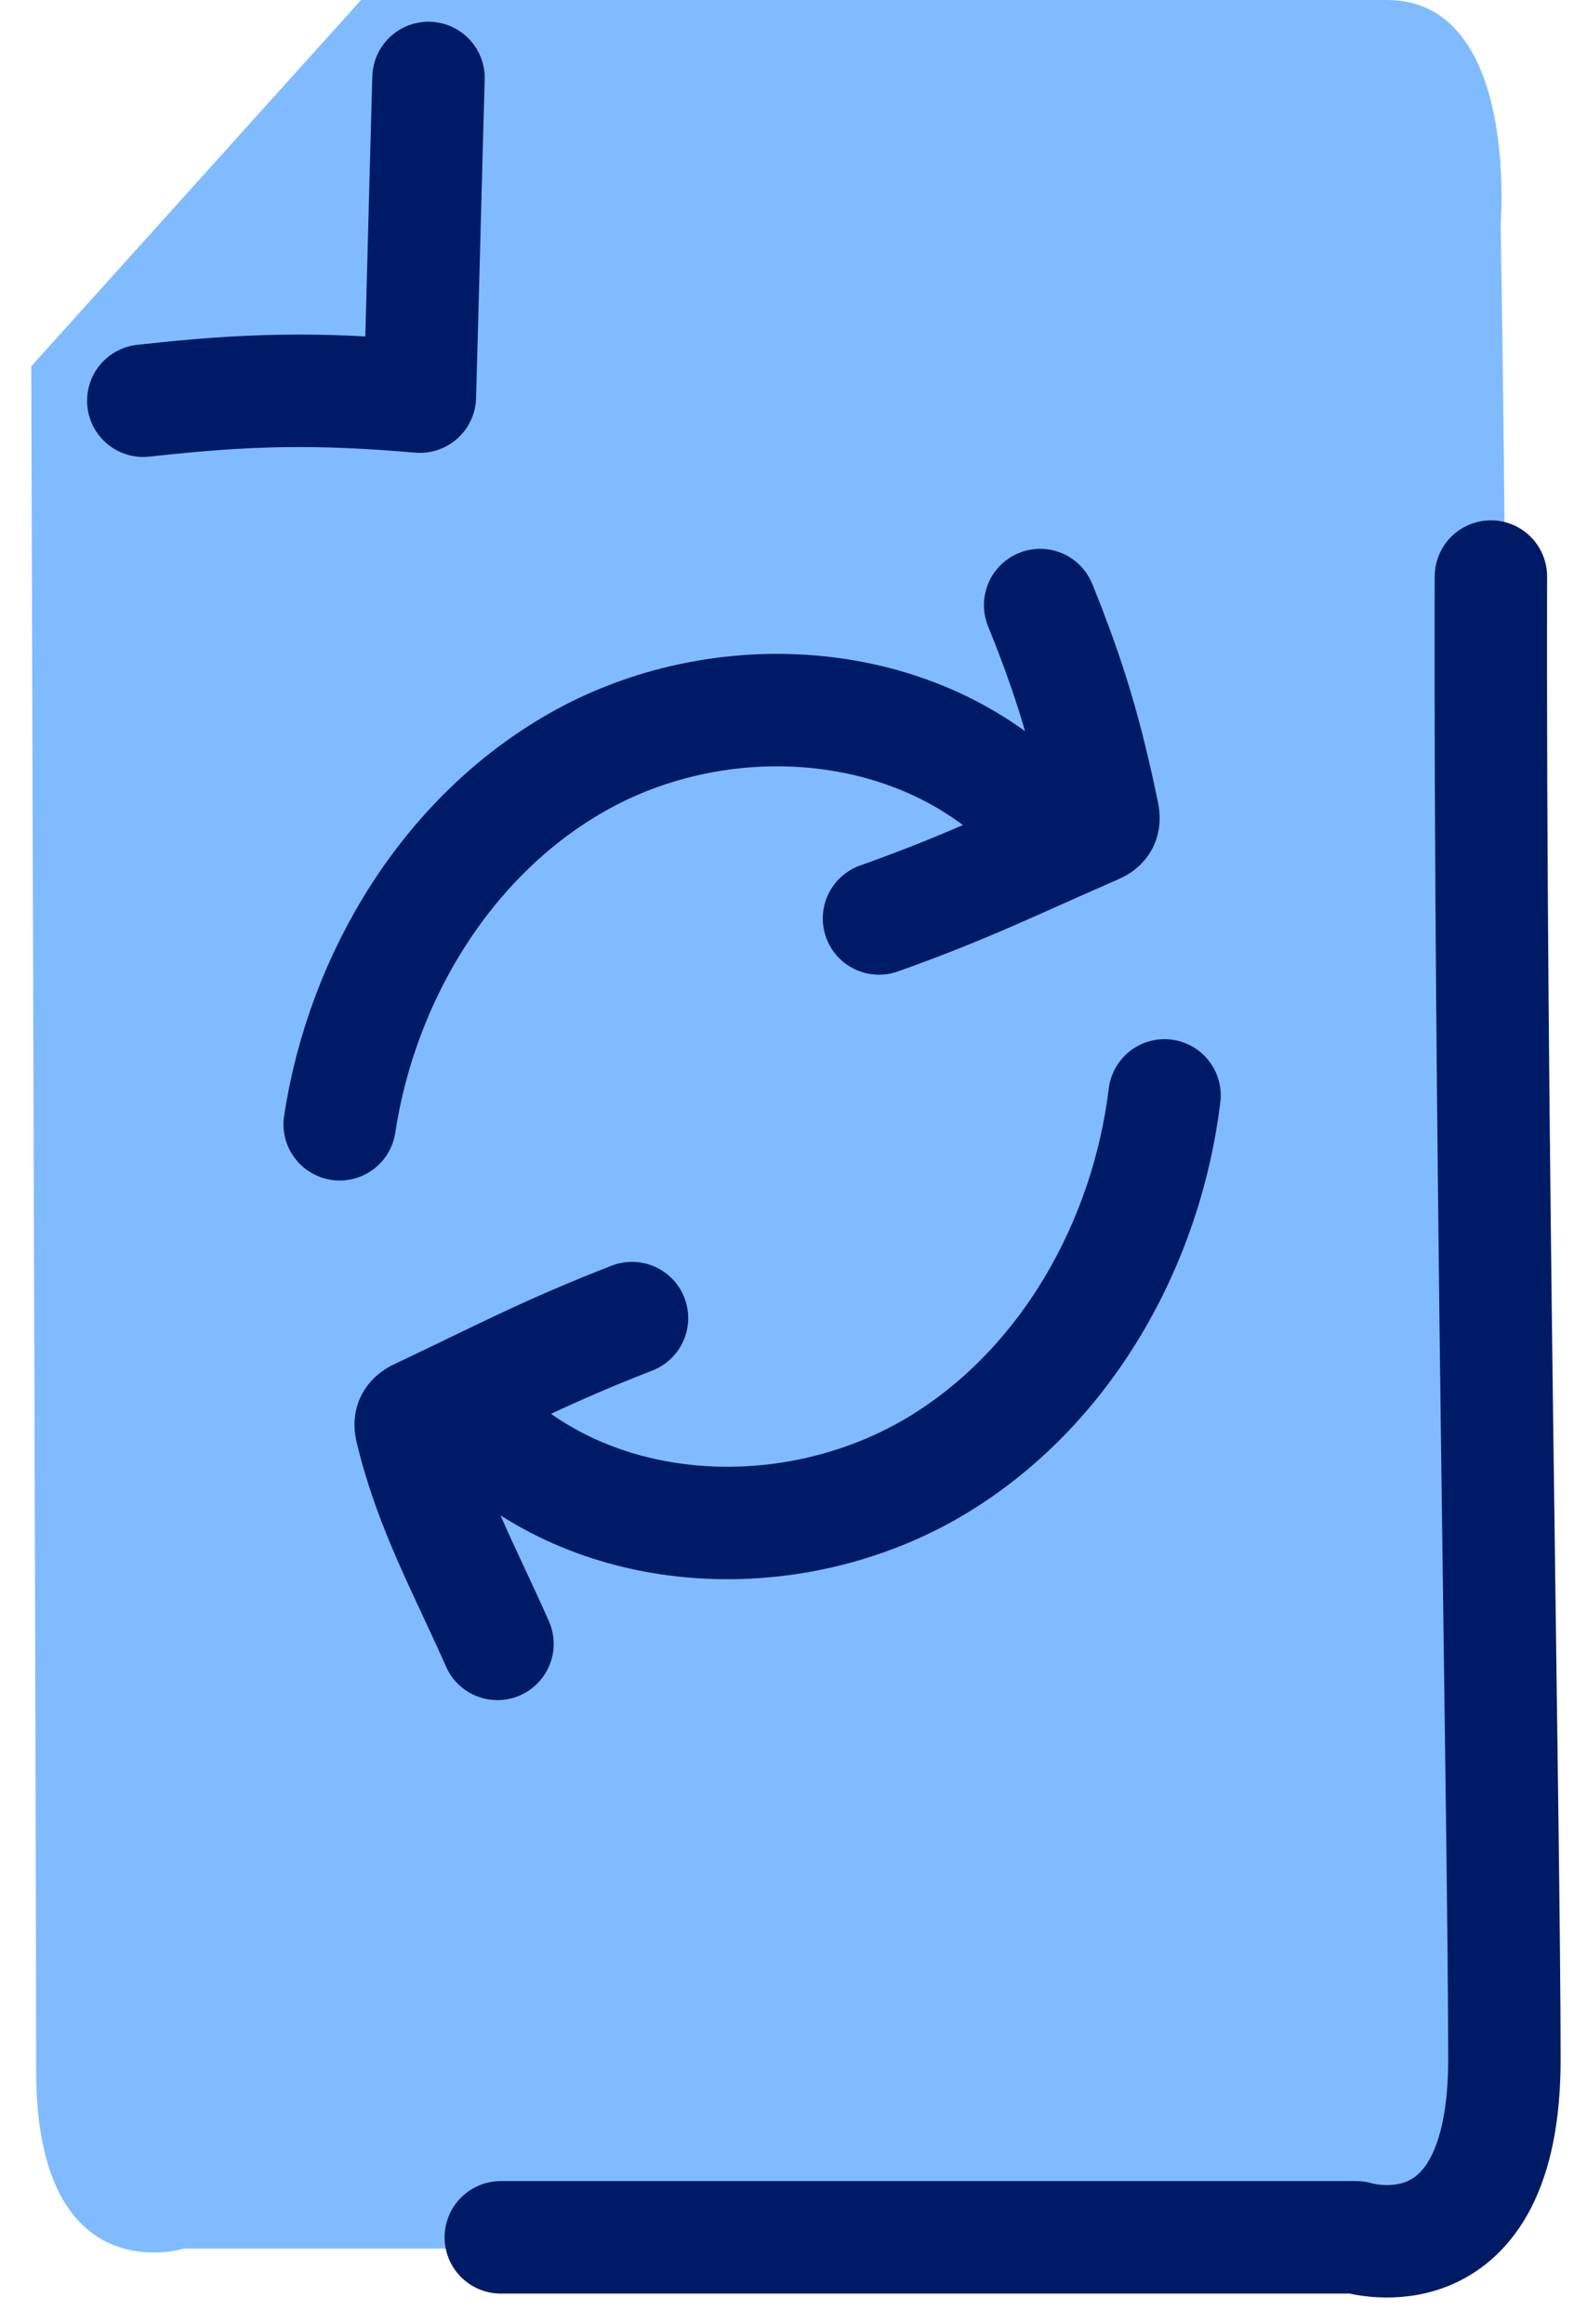
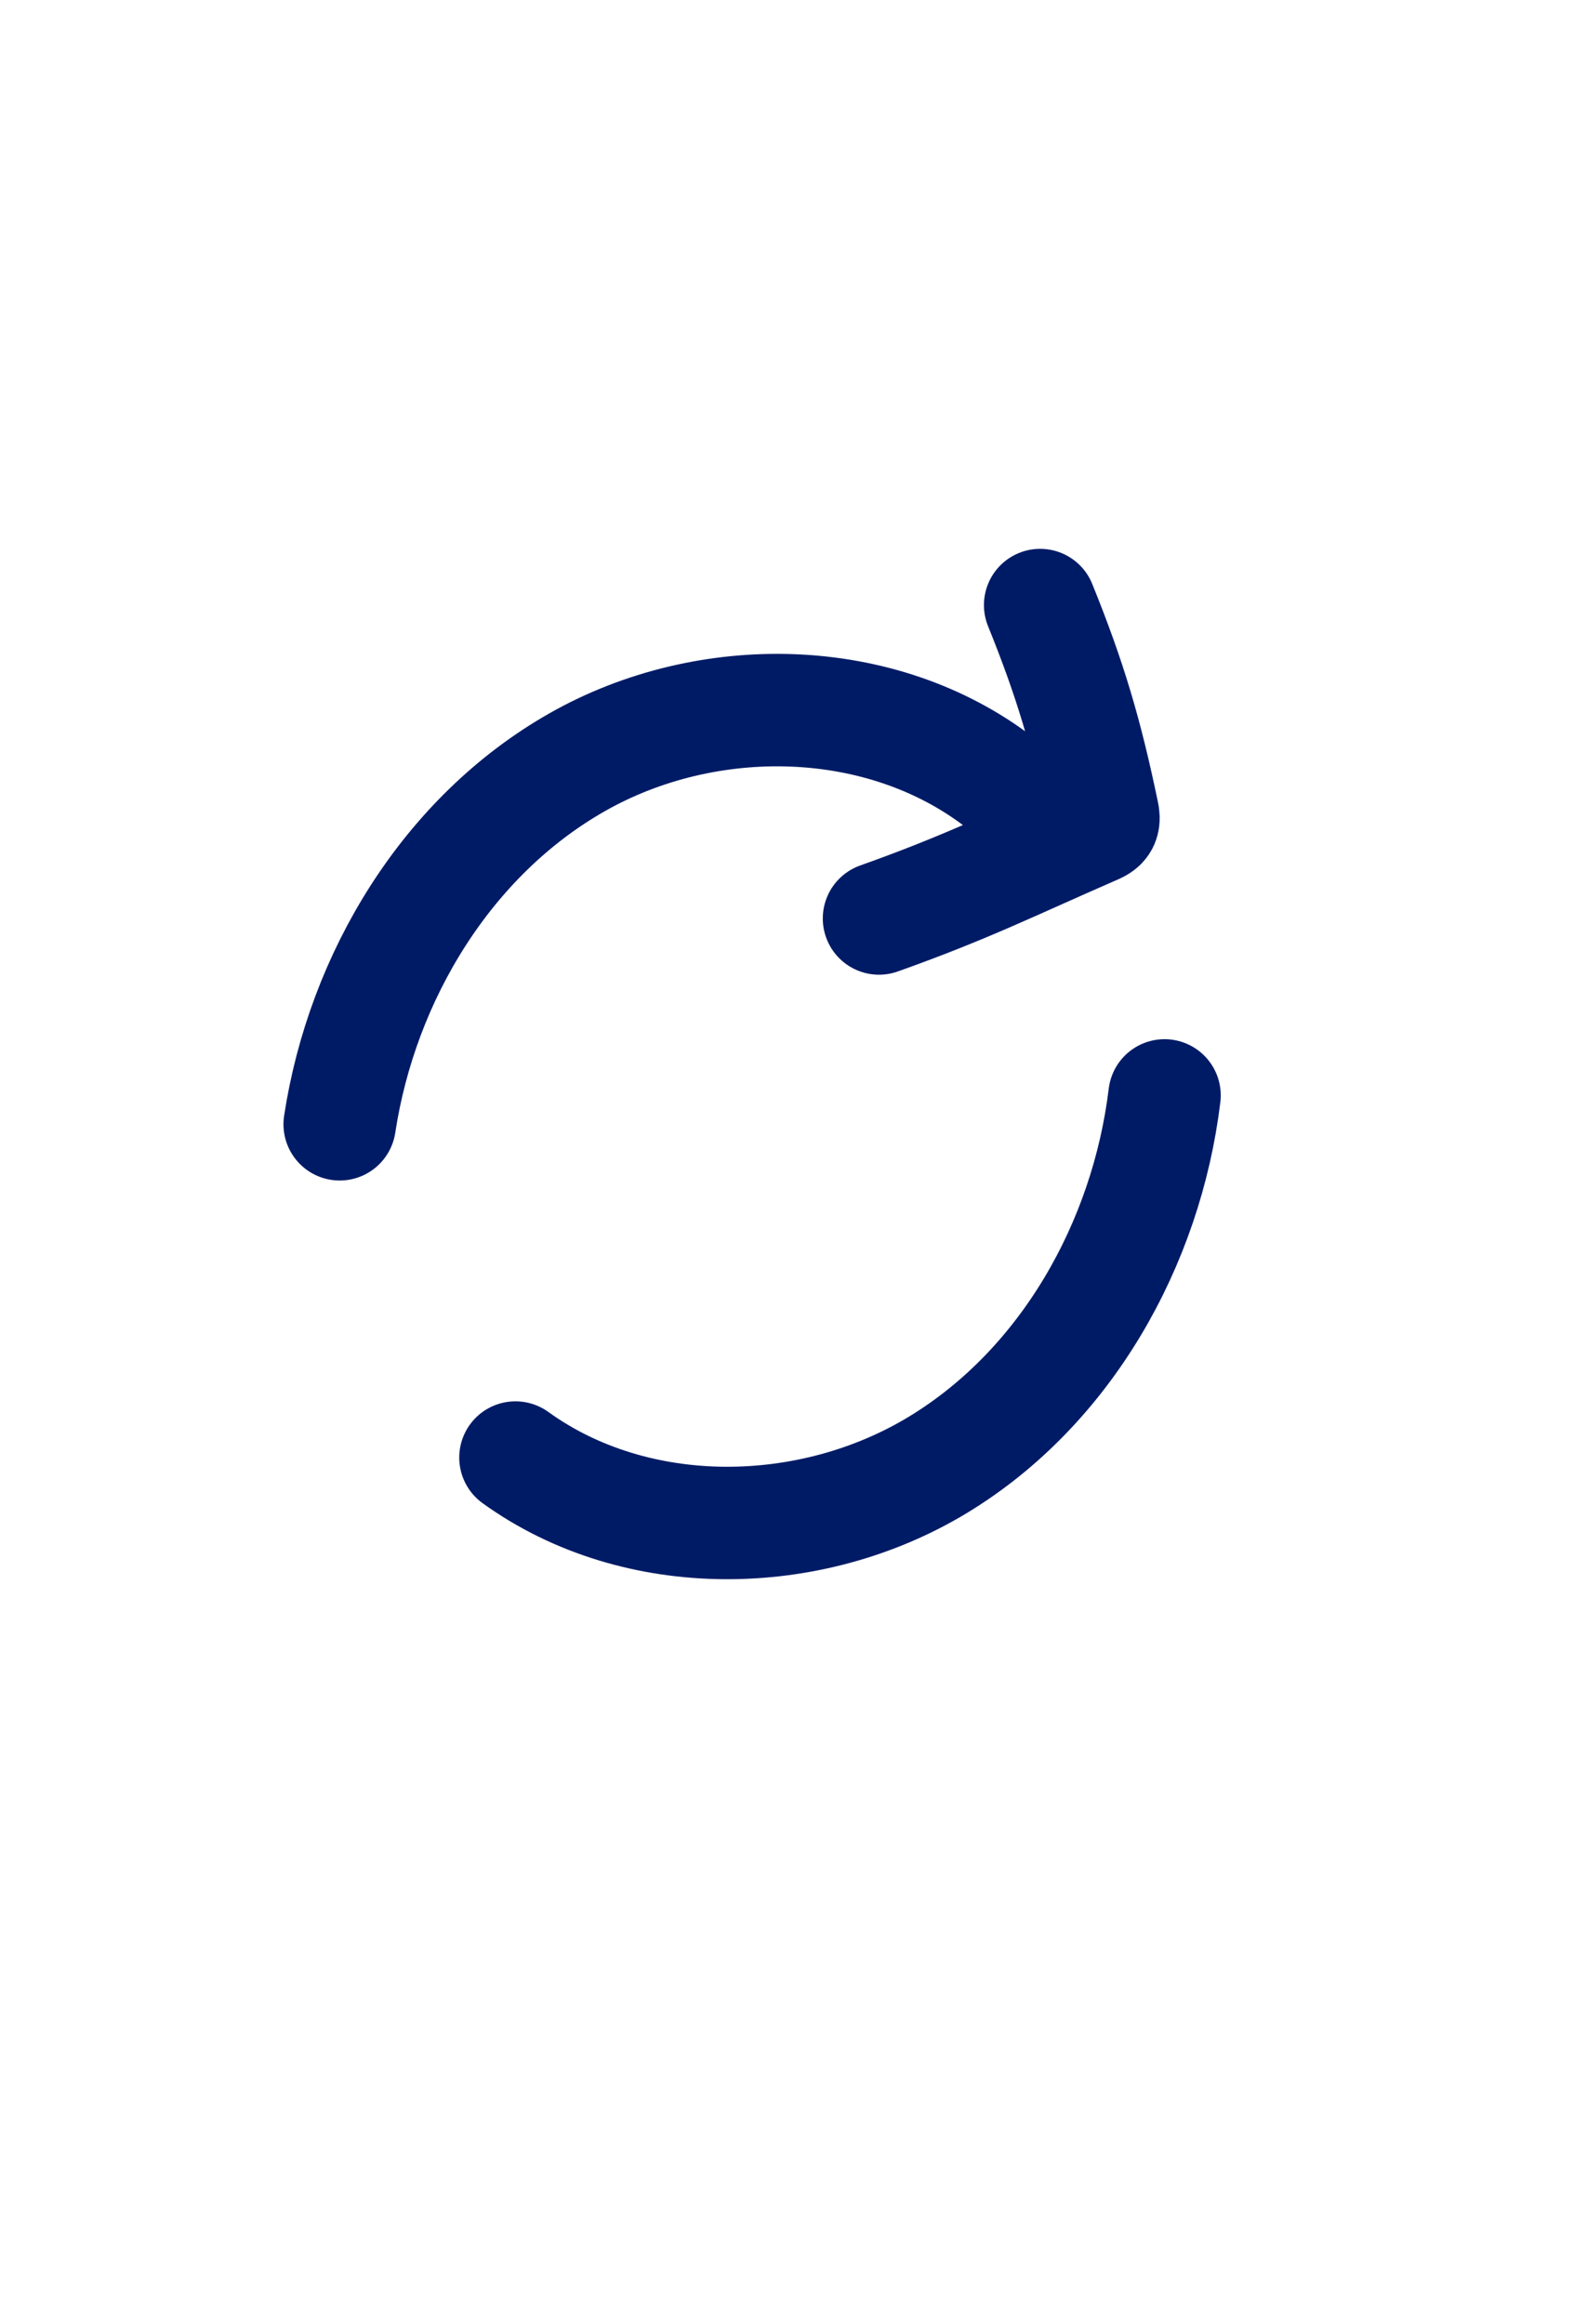
<svg xmlns="http://www.w3.org/2000/svg" width="42" height="62" viewBox="0 0 42 62" fill="none">
-   <path d="M0.834 9.77C0.874 23.95 0.964 49.25 0.964 55.23C0.964 61.21 4.914 59.98 4.914 59.98C4.914 59.98 31.944 59.98 36.554 59.98C41.164 59.98 39.834 54.47 39.834 54.47C40.234 38.3 40.304 22.12 40.044 5.95C40.044 5.95 40.534 0 37.004 0C33.474 0 9.634 0 9.634 0L0.834 9.77Z" fill="#80BBFF" />
-   <path d="M39.783 15.38C39.743 29.56 40.143 48.94 40.143 54.93C40.143 60.92 36.193 59.68 36.193 59.68C36.193 59.68 17.973 59.68 13.363 59.68" stroke="#001B66" stroke-width="3" stroke-miterlimit="10" stroke-linecap="round" stroke-linejoin="round" />
-   <path d="M11.434 2.08C11.354 4.91 11.284 7.75 11.204 10.58C8.434 10.34 6.584 10.38 3.824 10.69" stroke="#001B66" stroke-width="3" stroke-miterlimit="10" stroke-linecap="round" stroke-linejoin="round" />
  <path d="M9.064 29.99C9.664 26.05 11.934 22.3 15.405 20.33C18.875 18.36 23.515 18.44 26.674 20.87" stroke="#001B66" stroke-width="3" stroke-miterlimit="10" stroke-linecap="round" stroke-linejoin="round" />
  <path d="M27.755 16.14C28.565 18.14 28.985 19.57 29.425 21.68C29.445 21.76 29.455 21.86 29.425 21.93C29.385 22.02 29.285 22.06 29.195 22.1C26.925 23.09 25.785 23.67 23.455 24.5" stroke="#001B66" stroke-width="3" stroke-miterlimit="10" stroke-linecap="round" stroke-linejoin="round" />
  <path d="M31.074 29.22C30.594 33.18 28.444 37 25.034 39.07C21.624 41.14 16.984 41.21 13.754 38.88" stroke="#001B66" stroke-width="3" stroke-miterlimit="10" stroke-linecap="round" stroke-linejoin="round" />
-   <path d="M13.274 43.85C12.404 41.88 11.494 40.26 10.984 38.16C10.964 38.08 10.944 37.99 10.974 37.91C11.014 37.82 11.104 37.77 11.194 37.73C13.434 36.67 14.554 36.06 16.864 35.16" stroke="#001B66" stroke-width="3" stroke-miterlimit="10" stroke-linecap="round" stroke-linejoin="round" />
</svg>